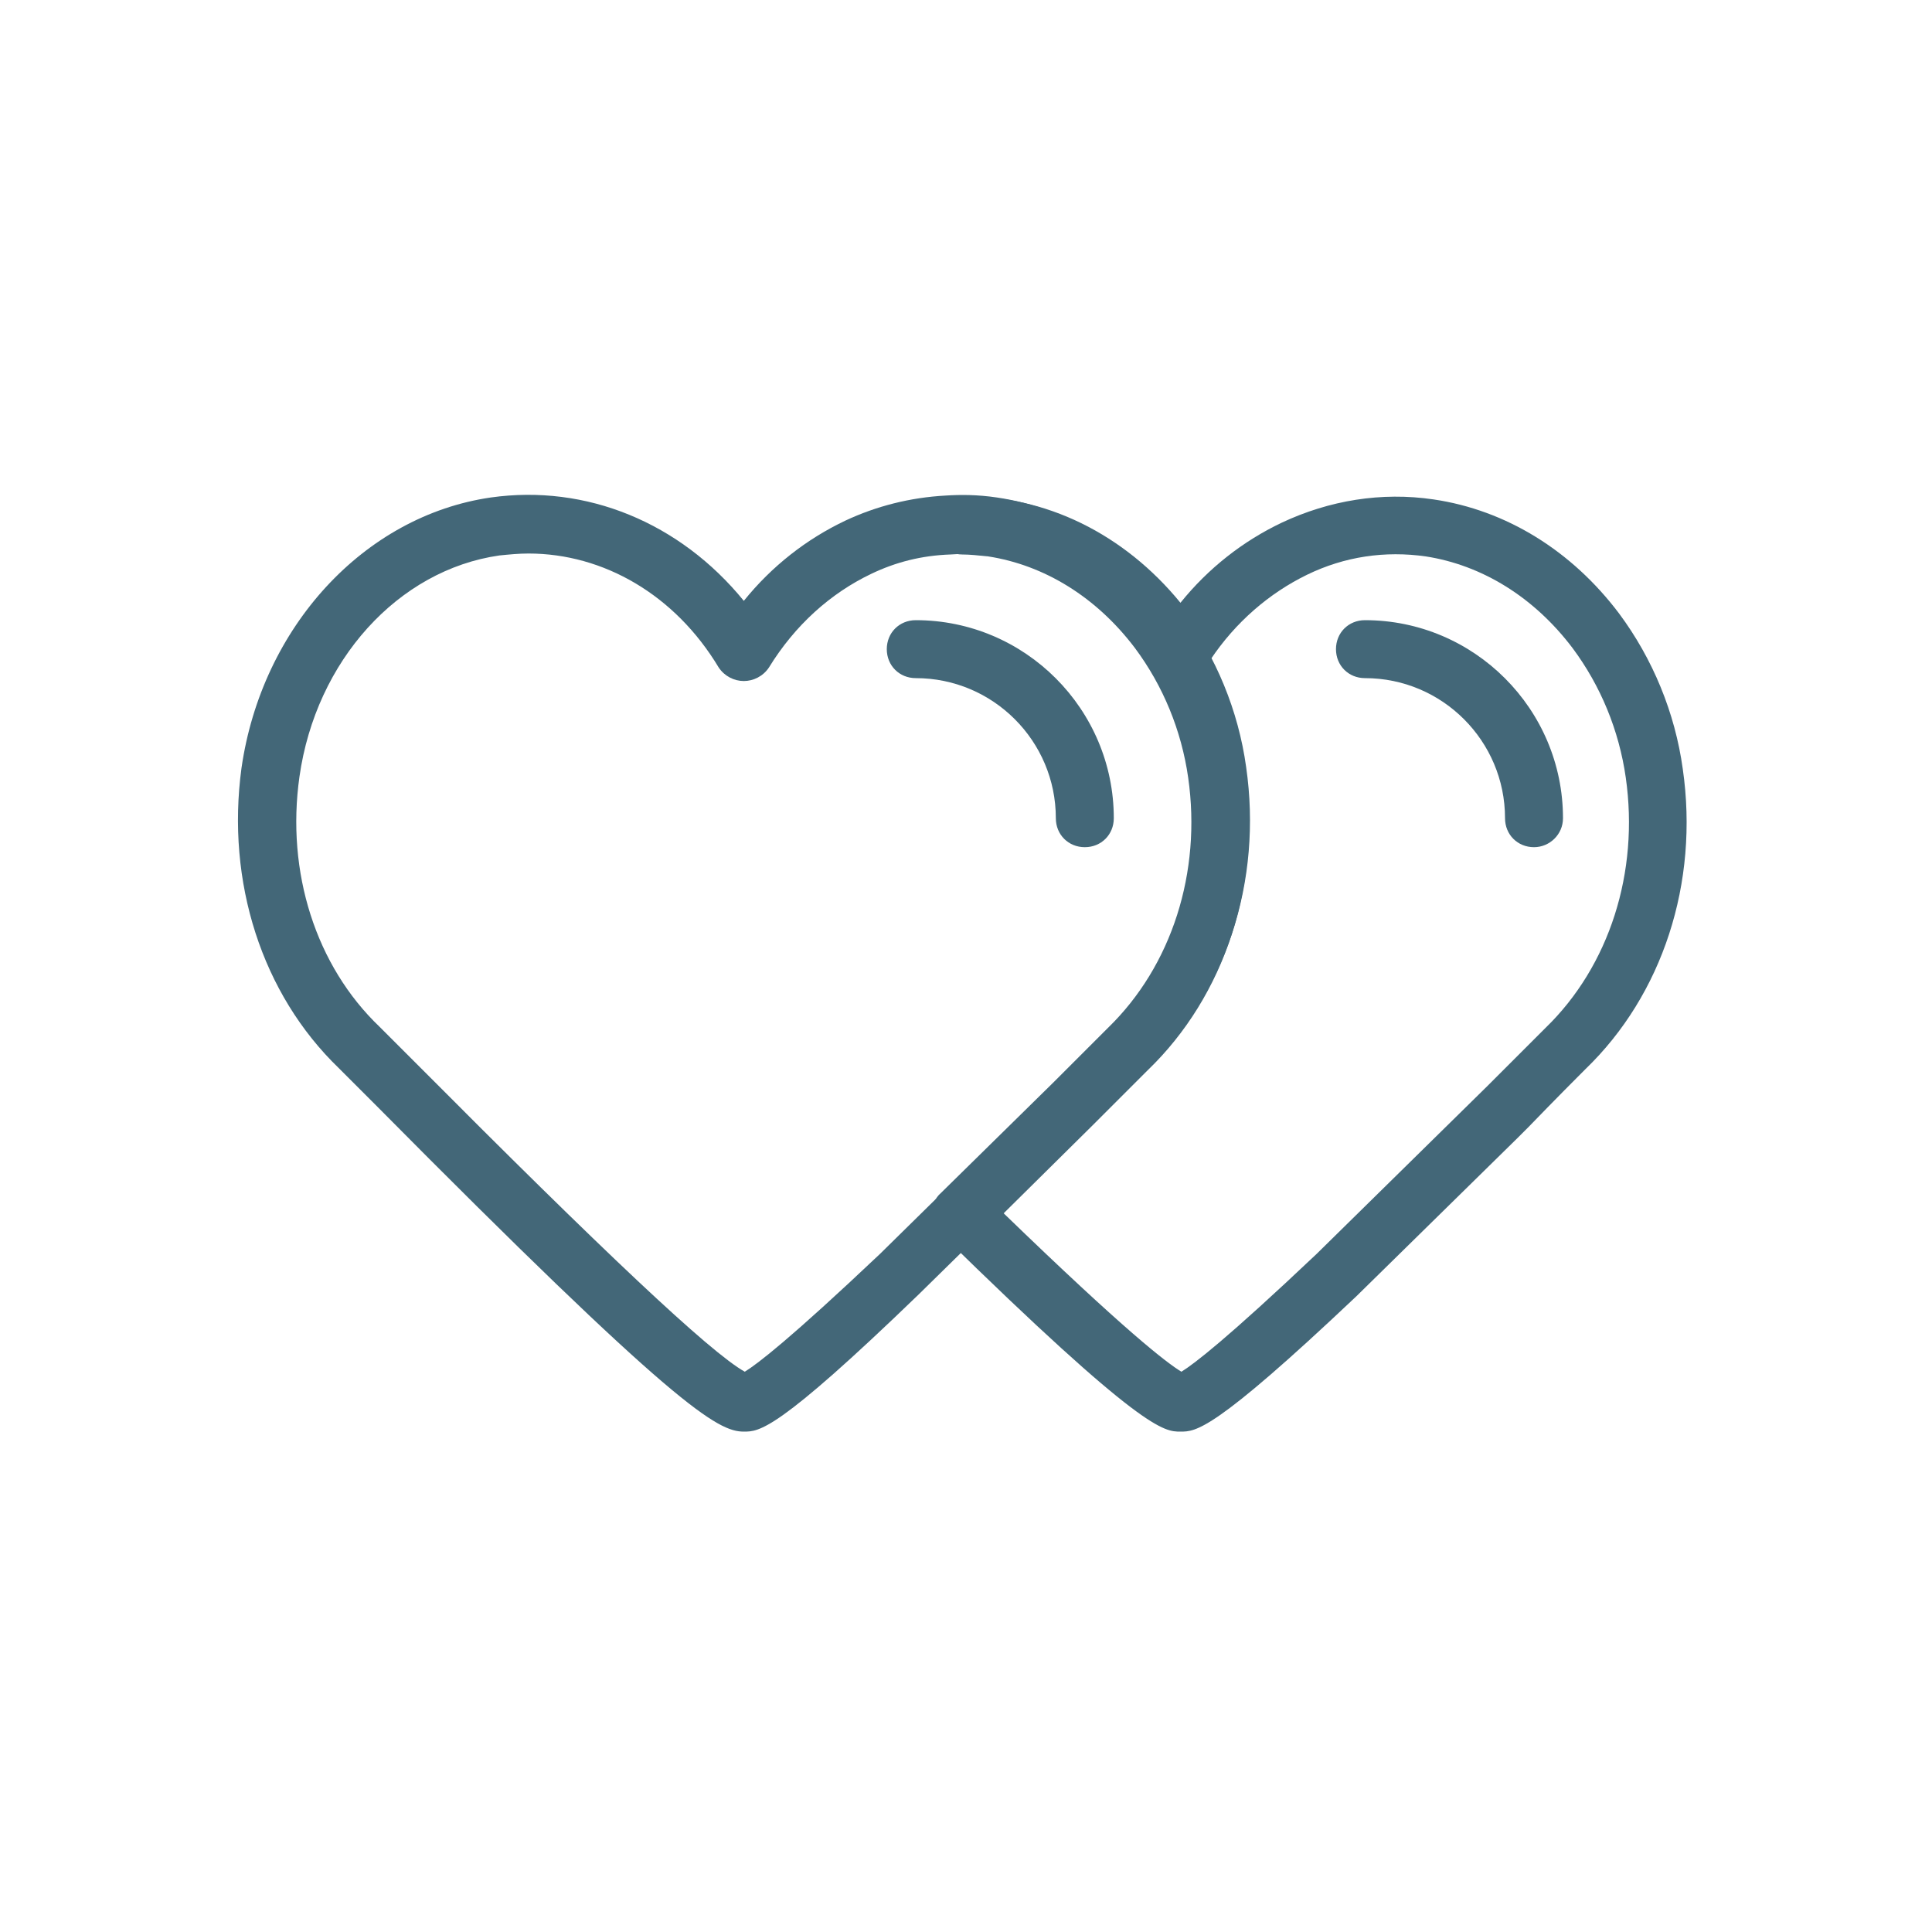
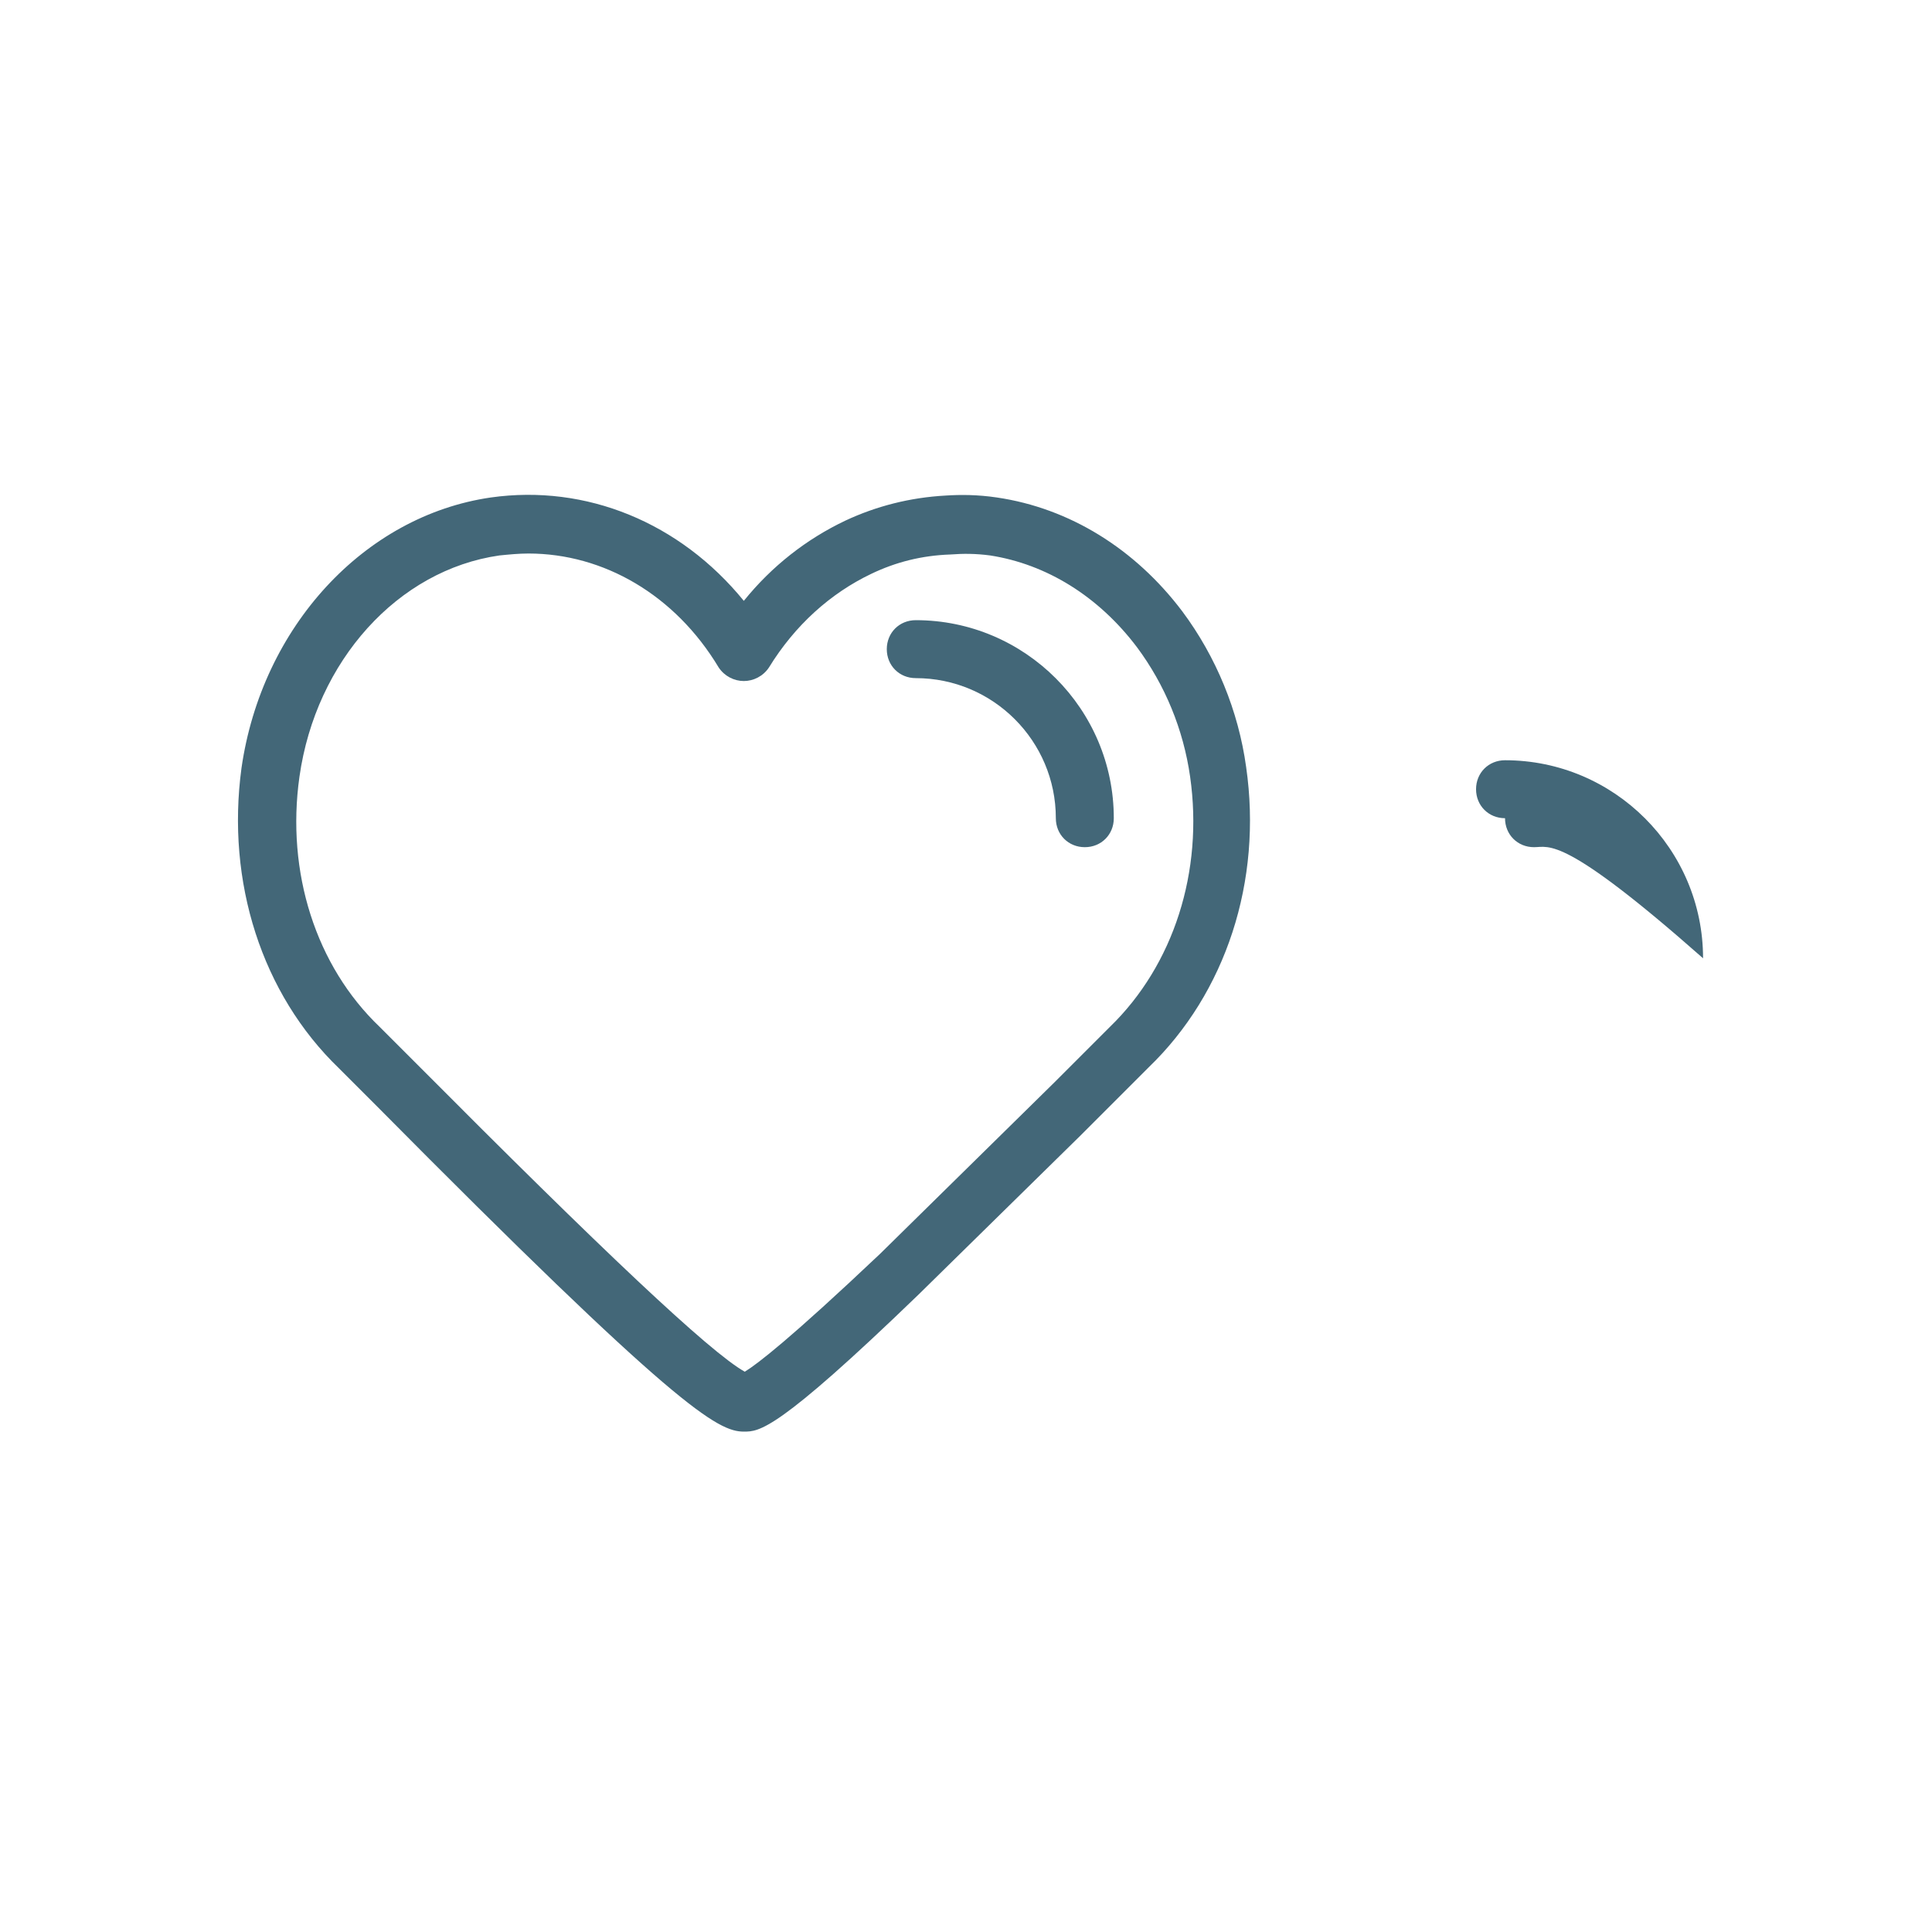
<svg xmlns="http://www.w3.org/2000/svg" version="1.1" id="Layer_1" x="0px" y="0px" viewBox="0 0 200 200" style="enable-background:new 0 0 200 200;" xml:space="preserve">
  <style type="text/css">
	.st0{fill:#436778;}
</style>
  <g>
    <g>
      <g>
        <path class="st0" d="M77,148.2c-2.7,0-7-2.4-38.1-33.8c-1.8-1.8-3.2-3.2-3.8-3.8c-8-7.7-11.7-19.3-10.1-31.1     c2.1-14.6,12.7-26.1,25.8-28c9.9-1.4,19.6,2.6,26.2,10.7c2.9-3.6,6.5-6.4,10.5-8.3c3.2-1.5,6.7-2.4,10.4-2.6     c1.5-0.1,3.3-0.1,5.3,0.2c7.5,1.1,14.3,5.3,19.2,11.8c3.5,4.7,5.8,10.3,6.6,16.1c1.7,11.8-2.1,23.4-10.1,31.1     c-0.8,0.8-2.8,2.8-5.6,5.6l-1.5,1.5l-16.7,16.4C80.4,148.2,78.6,148.2,77,148.2z M76.4,142.3L76.4,142.3L76.4,142.3z M54.7,57.3     c-1,0-2,0.1-3,0.2c-10.5,1.5-19,10.9-20.7,22.9c-1.4,9.9,1.7,19.6,8.3,25.9c0.6,0.6,2,2,3.9,3.9c19,19.1,30.3,29.8,33.9,31.8     c1.3-0.8,4.7-3.4,14-12.2l18.1-17.8c2.8-2.8,4.9-4.9,5.7-5.7c0,0,0,0,0,0c6.6-6.4,9.7-16.1,8.3-25.9c-0.7-4.9-2.6-9.5-5.5-13.4     c-4-5.3-9.4-8.6-15.2-9.5c-1.5-0.2-2.8-0.2-4.1-0.1c-3,0.1-5.7,0.8-8.2,2c-4.2,2-7.9,5.3-10.6,9.7C79,70,78,70.5,77,70.5     c0,0,0,0,0,0c-1,0-2-0.5-2.6-1.4C69.9,61.6,62.5,57.3,54.7,57.3z" />
      </g>
    </g>
    <g>
      <g>
-         <path class="st0" d="M122.2,148.2c-1.7,0-3.9,0-24.8-20.5c-0.6-0.6-0.9-1.3-0.9-2.1c0-0.8,0.3-1.6,0.9-2.1l11.6-11.4     c2.8-2.8,4.9-4.9,5.7-5.7c6.6-6.4,9.7-16.1,8.3-25.9c-0.7-4.9-2.6-9.5-5.5-13.4c-4-5.3-9.4-8.6-15.2-9.5c-1-0.1-1.9-0.2-2.7-0.2     c-1.6,0-3-1.3-3-3c0-1.6,1.3-3,2.9-3c8.7-0.2,16.9,3.9,22.7,11c2.9-3.6,6.5-6.4,10.5-8.3c4.9-2.3,10.3-3.2,15.7-2.4     c7.5,1.1,14.3,5.3,19.2,11.8c3.5,4.7,5.8,10.3,6.6,16.1c1.7,11.8-2.1,23.4-10.1,31.1c-0.8,0.8-3,3-5.9,6l-1.1,1.1l-16.7,16.4     C125.6,148.2,123.8,148.2,122.2,148.2z M122.8,142.3L122.8,142.3L122.8,142.3z M121.7,142.3L121.7,142.3L121.7,142.3z      M103.9,125.6c12.6,12.2,16.9,15.5,18.4,16.4c1.3-0.8,4.7-3.4,14-12.2l17.7-17.4c3-3,5.2-5.2,6-6c0,0,0,0,0,0     c6.6-6.4,9.7-16.1,8.3-25.9c-0.7-4.9-2.6-9.5-5.5-13.4c-4-5.3-9.4-8.6-15.2-9.5c-4.2-0.6-8.4,0-12.3,1.9c-3.9,1.9-7.4,4.9-10,8.8     c1.8,3.5,3.1,7.4,3.6,11.4c1.7,11.8-2.1,23.4-10.1,31.1c-0.8,0.8-2.8,2.8-5.6,5.6L103.9,125.6z" />
-       </g>
+         </g>
    </g>
    <g>
      <path class="st0" d="M112.3,87.7c-1.7,0-3-1.3-3-3c0-8-6.5-14.5-14.5-14.5c-1.7,0-3-1.3-3-3c0-1.7,1.3-3,3-3    c11.3,0,20.5,9.2,20.5,20.5C115.3,86.4,114,87.7,112.3,87.7z" />
    </g>
    <g>
-       <path class="st0" d="M158.8,87.7c-1.7,0-3-1.3-3-3c0-8-6.5-14.5-14.5-14.5c-1.7,0-3-1.3-3-3c0-1.7,1.3-3,3-3    c11.3,0,20.5,9.2,20.5,20.5C161.8,86.4,160.4,87.7,158.8,87.7z" />
+       <path class="st0" d="M158.8,87.7c-1.7,0-3-1.3-3-3c-1.7,0-3-1.3-3-3c0-1.7,1.3-3,3-3    c11.3,0,20.5,9.2,20.5,20.5C161.8,86.4,160.4,87.7,158.8,87.7z" />
    </g>
  </g>
</svg>